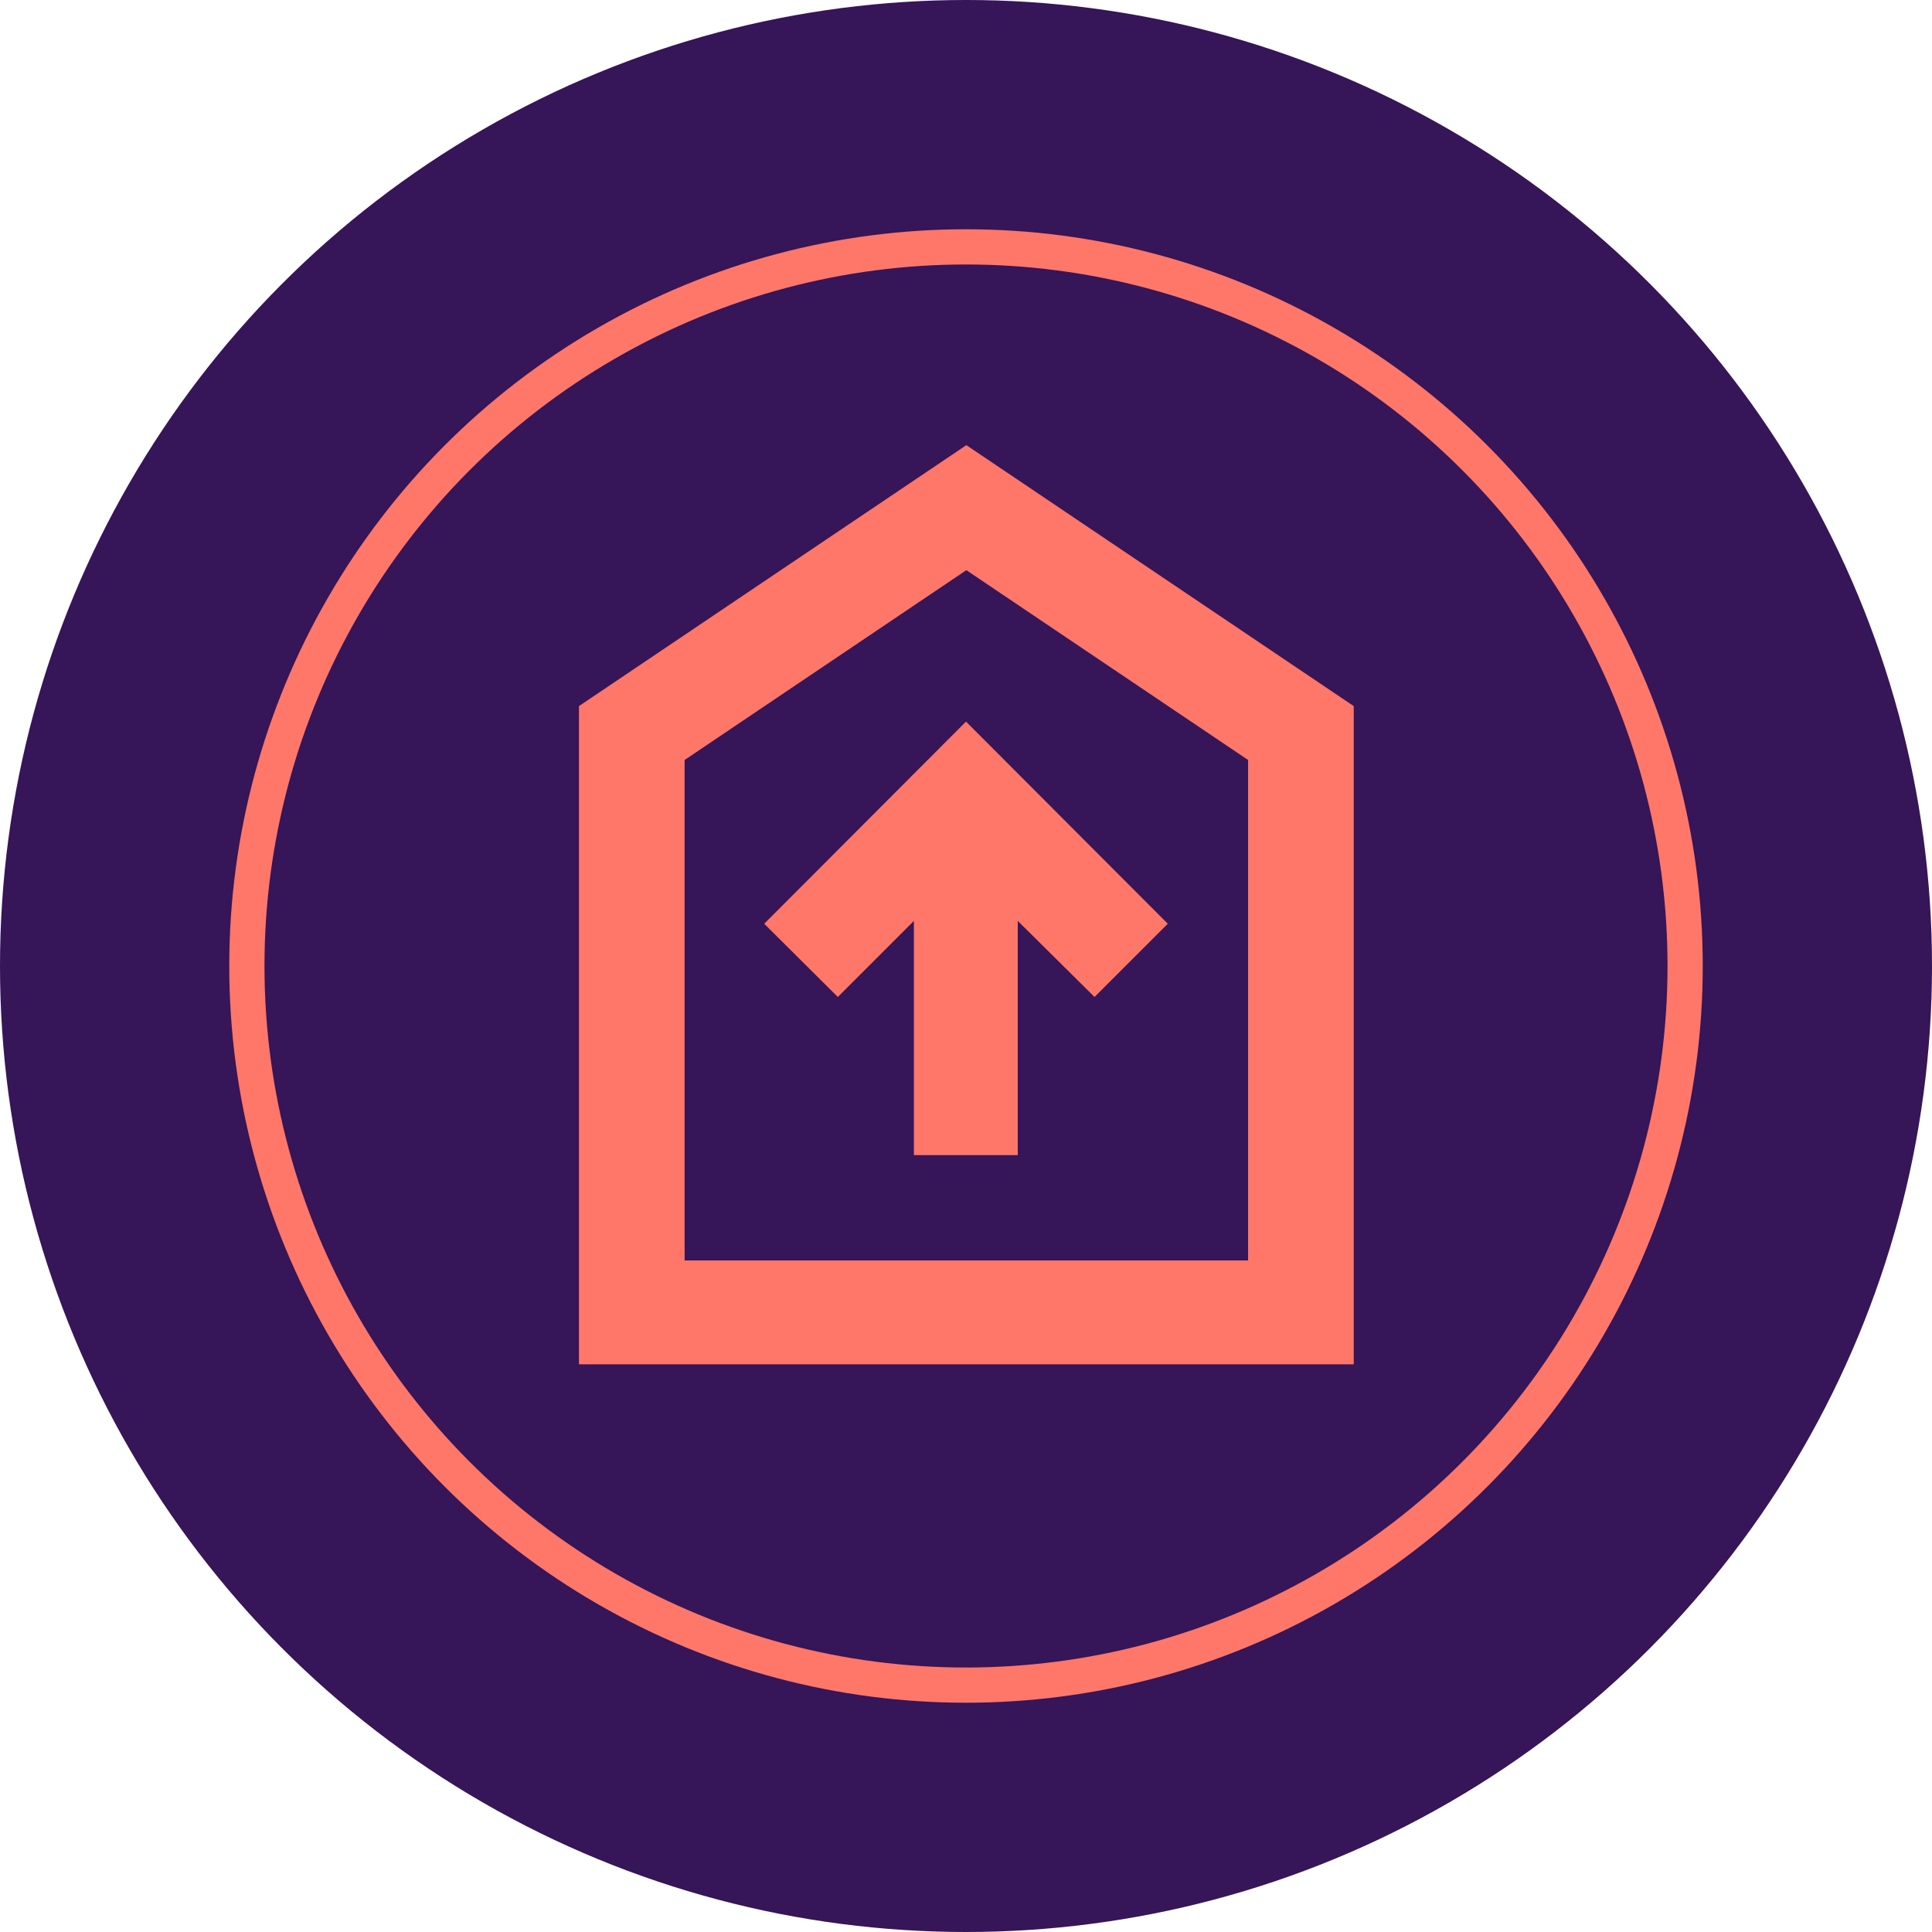
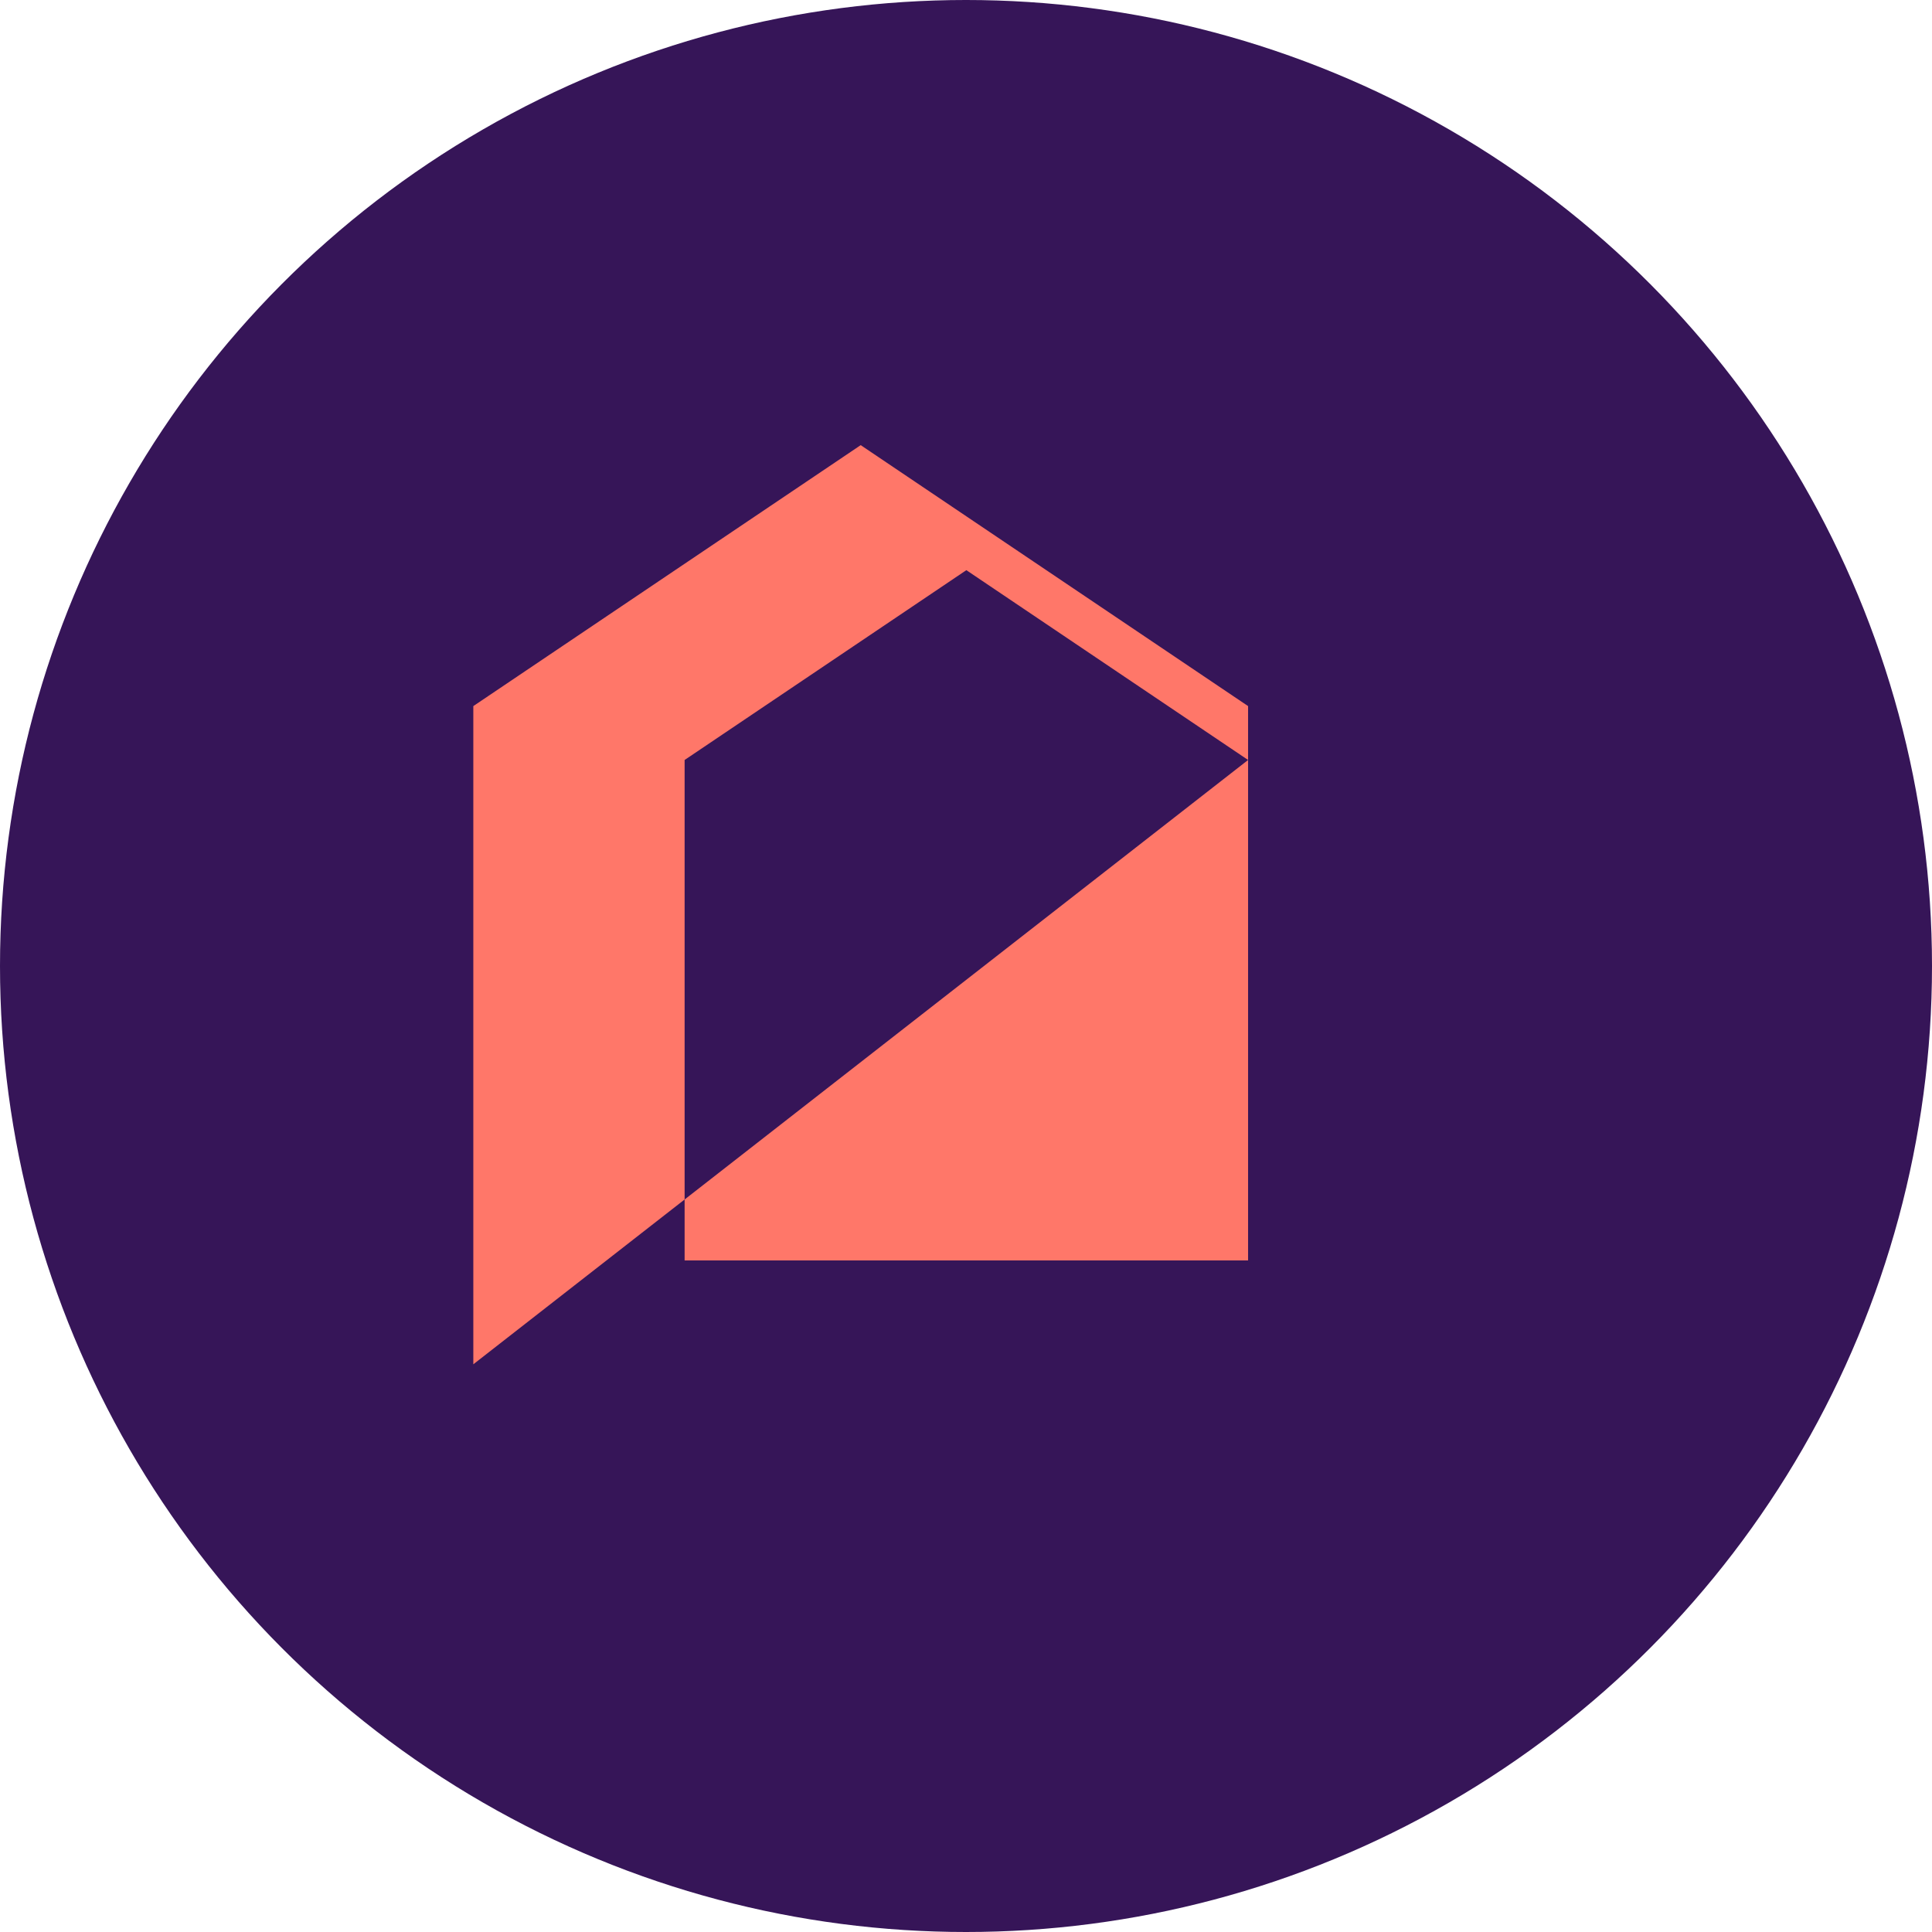
<svg xmlns="http://www.w3.org/2000/svg" viewBox="0 0 54.86 54.86">
  <defs>
    <style>.cls-1{fill:#361558;}.cls-2{fill:none;stroke:#ff7769;stroke-miterlimit:10;}.cls-3{fill:#ff7769;}</style>
  </defs>
  <title>last_hill</title>
  <g id="Layer_2" data-name="Layer 2">
    <g id="Layer_2-2" data-name="Layer 2">
      <circle class="cls-1" cx="27.43" cy="27.43" r="27.43" />
-       <circle class="cls-2" cx="27.43" cy="27.43" r="20.42" />
-       <path class="cls-3" d="M35.44,21.58V35.79h-16V21.58l8-5.39Zm3,17.16V20.05l-11-7.41-11,7.41V38.74Z" />
-       <polygon class="cls-3" points="25.95 26.15 25.95 32.8 28.9 32.8 28.9 26.15 31.08 28.31 33.16 26.23 27.43 20.49 21.7 26.23 23.79 28.31 25.95 26.15" />
+       <path class="cls-3" d="M35.44,21.58V35.79h-16V21.58l8-5.39ZV20.05l-11-7.41-11,7.41V38.74Z" />
    </g>
  </g>
</svg>